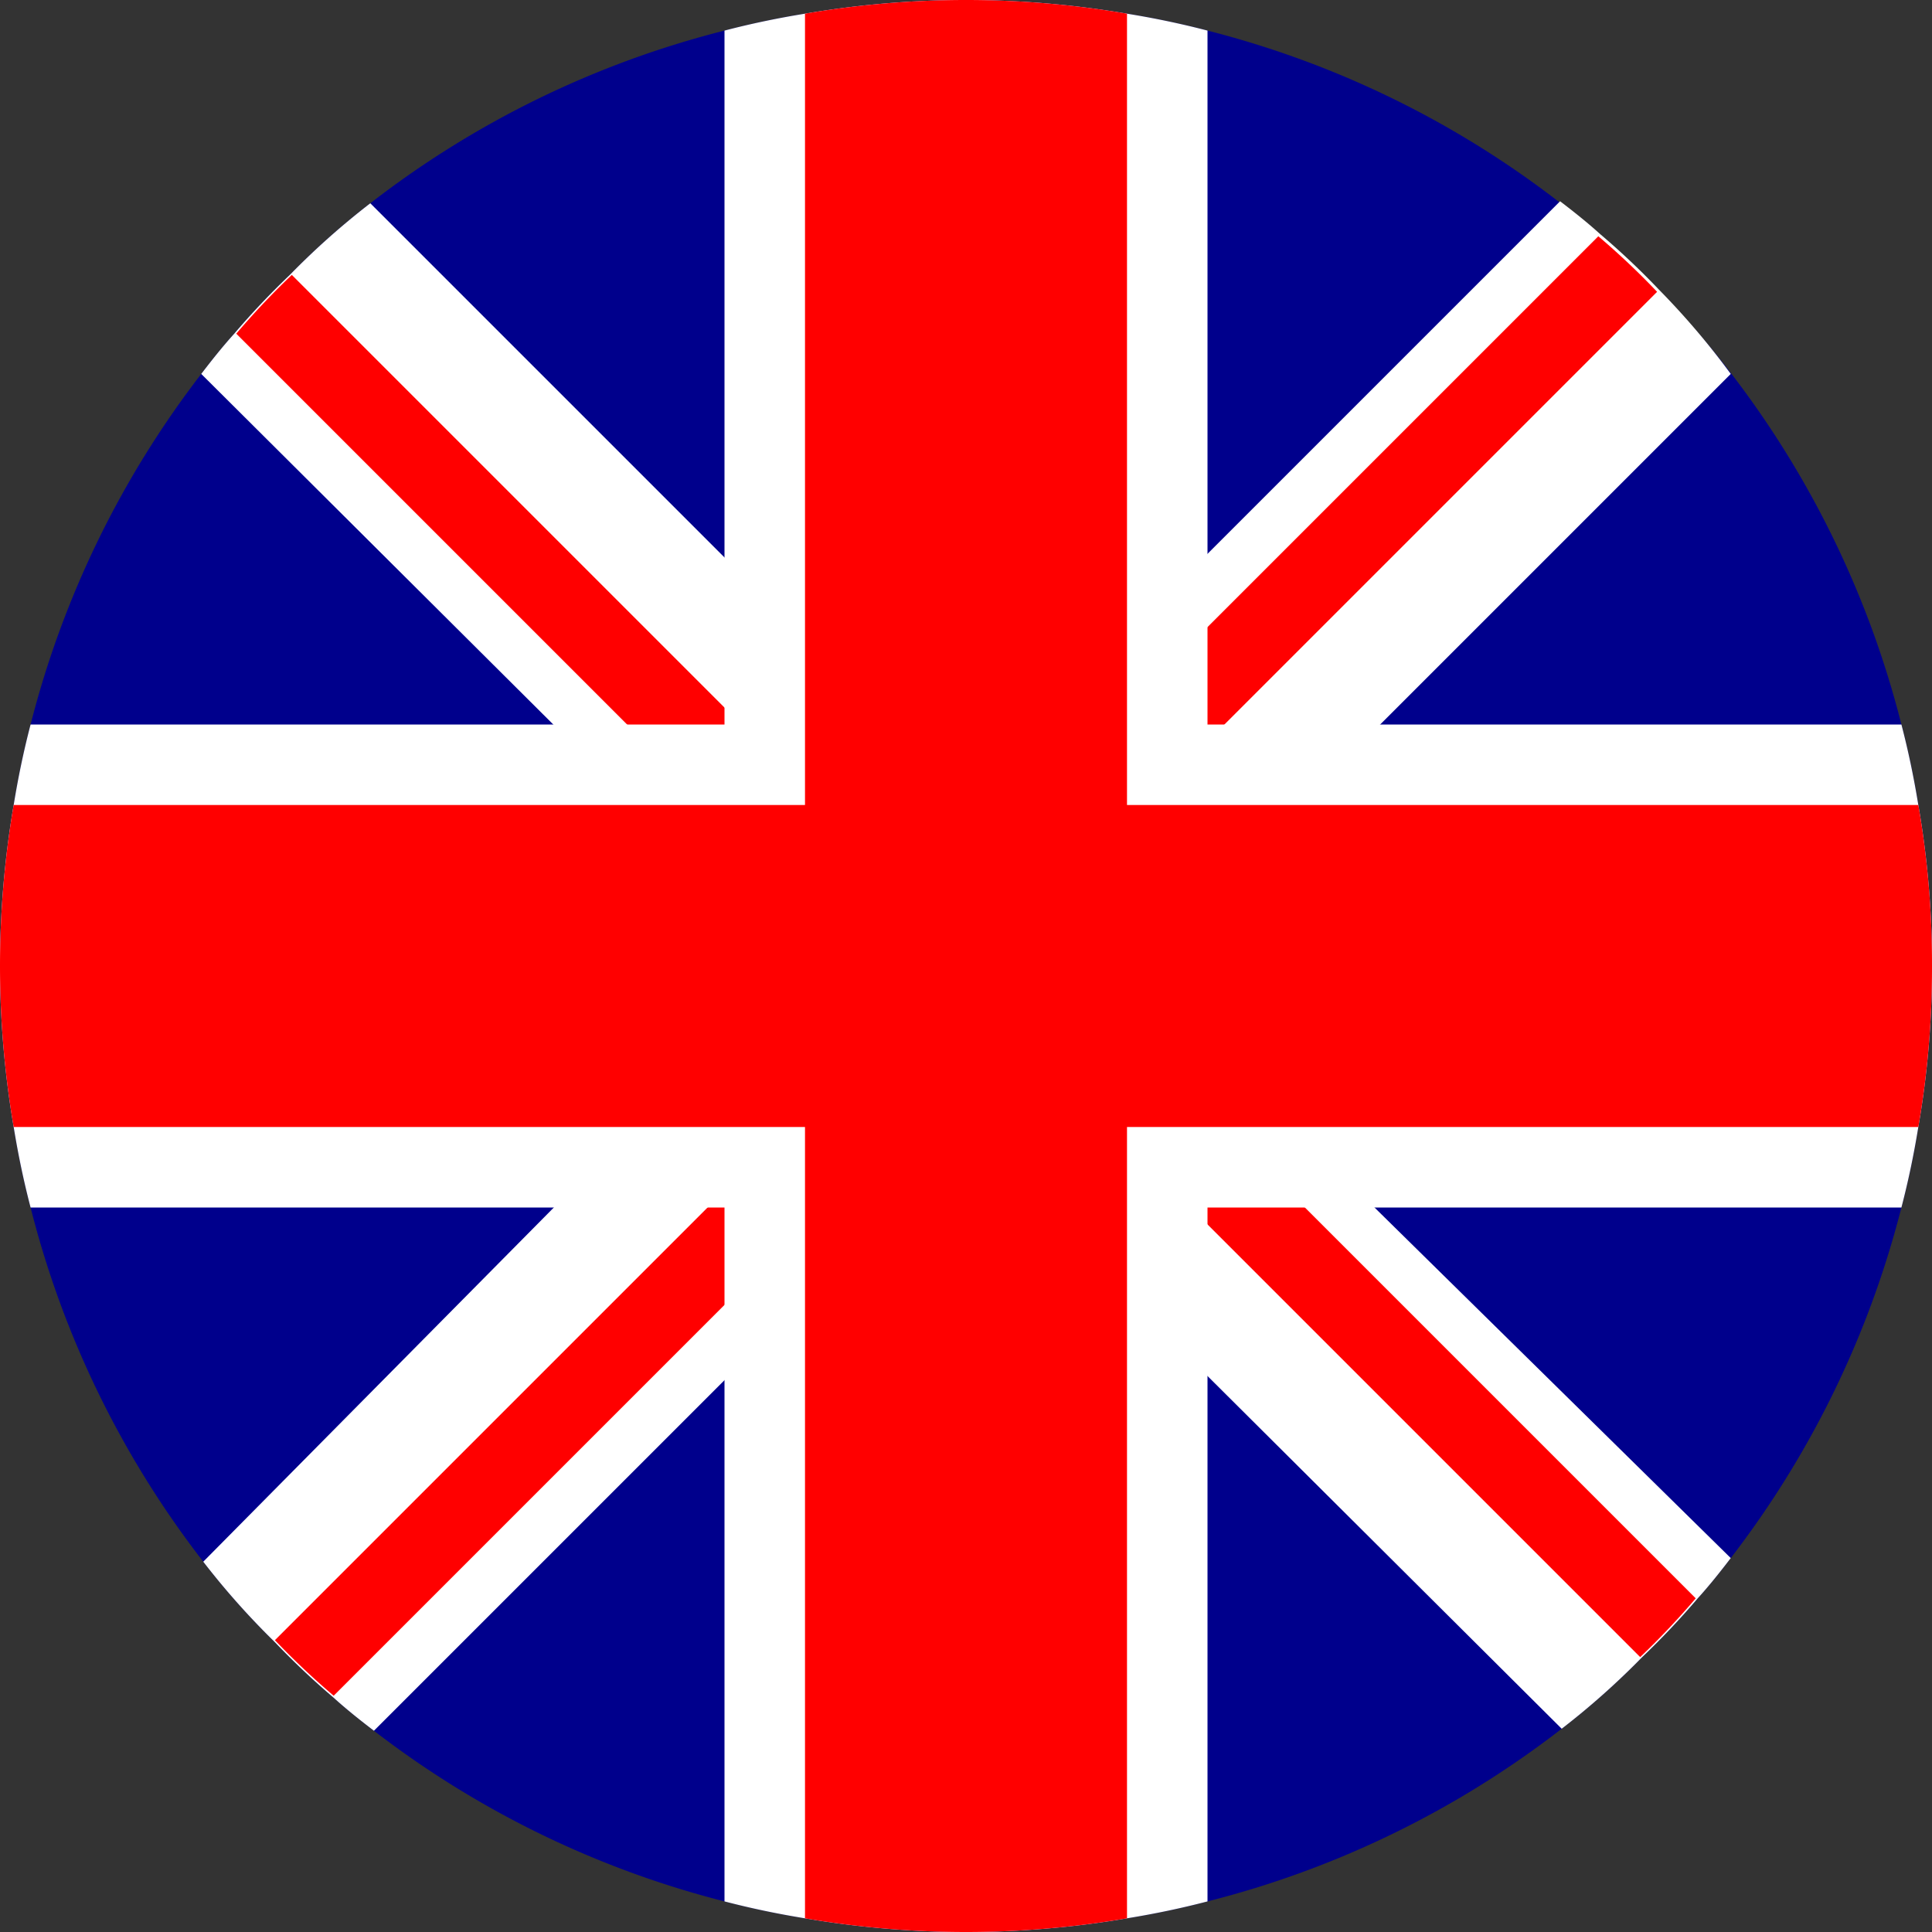
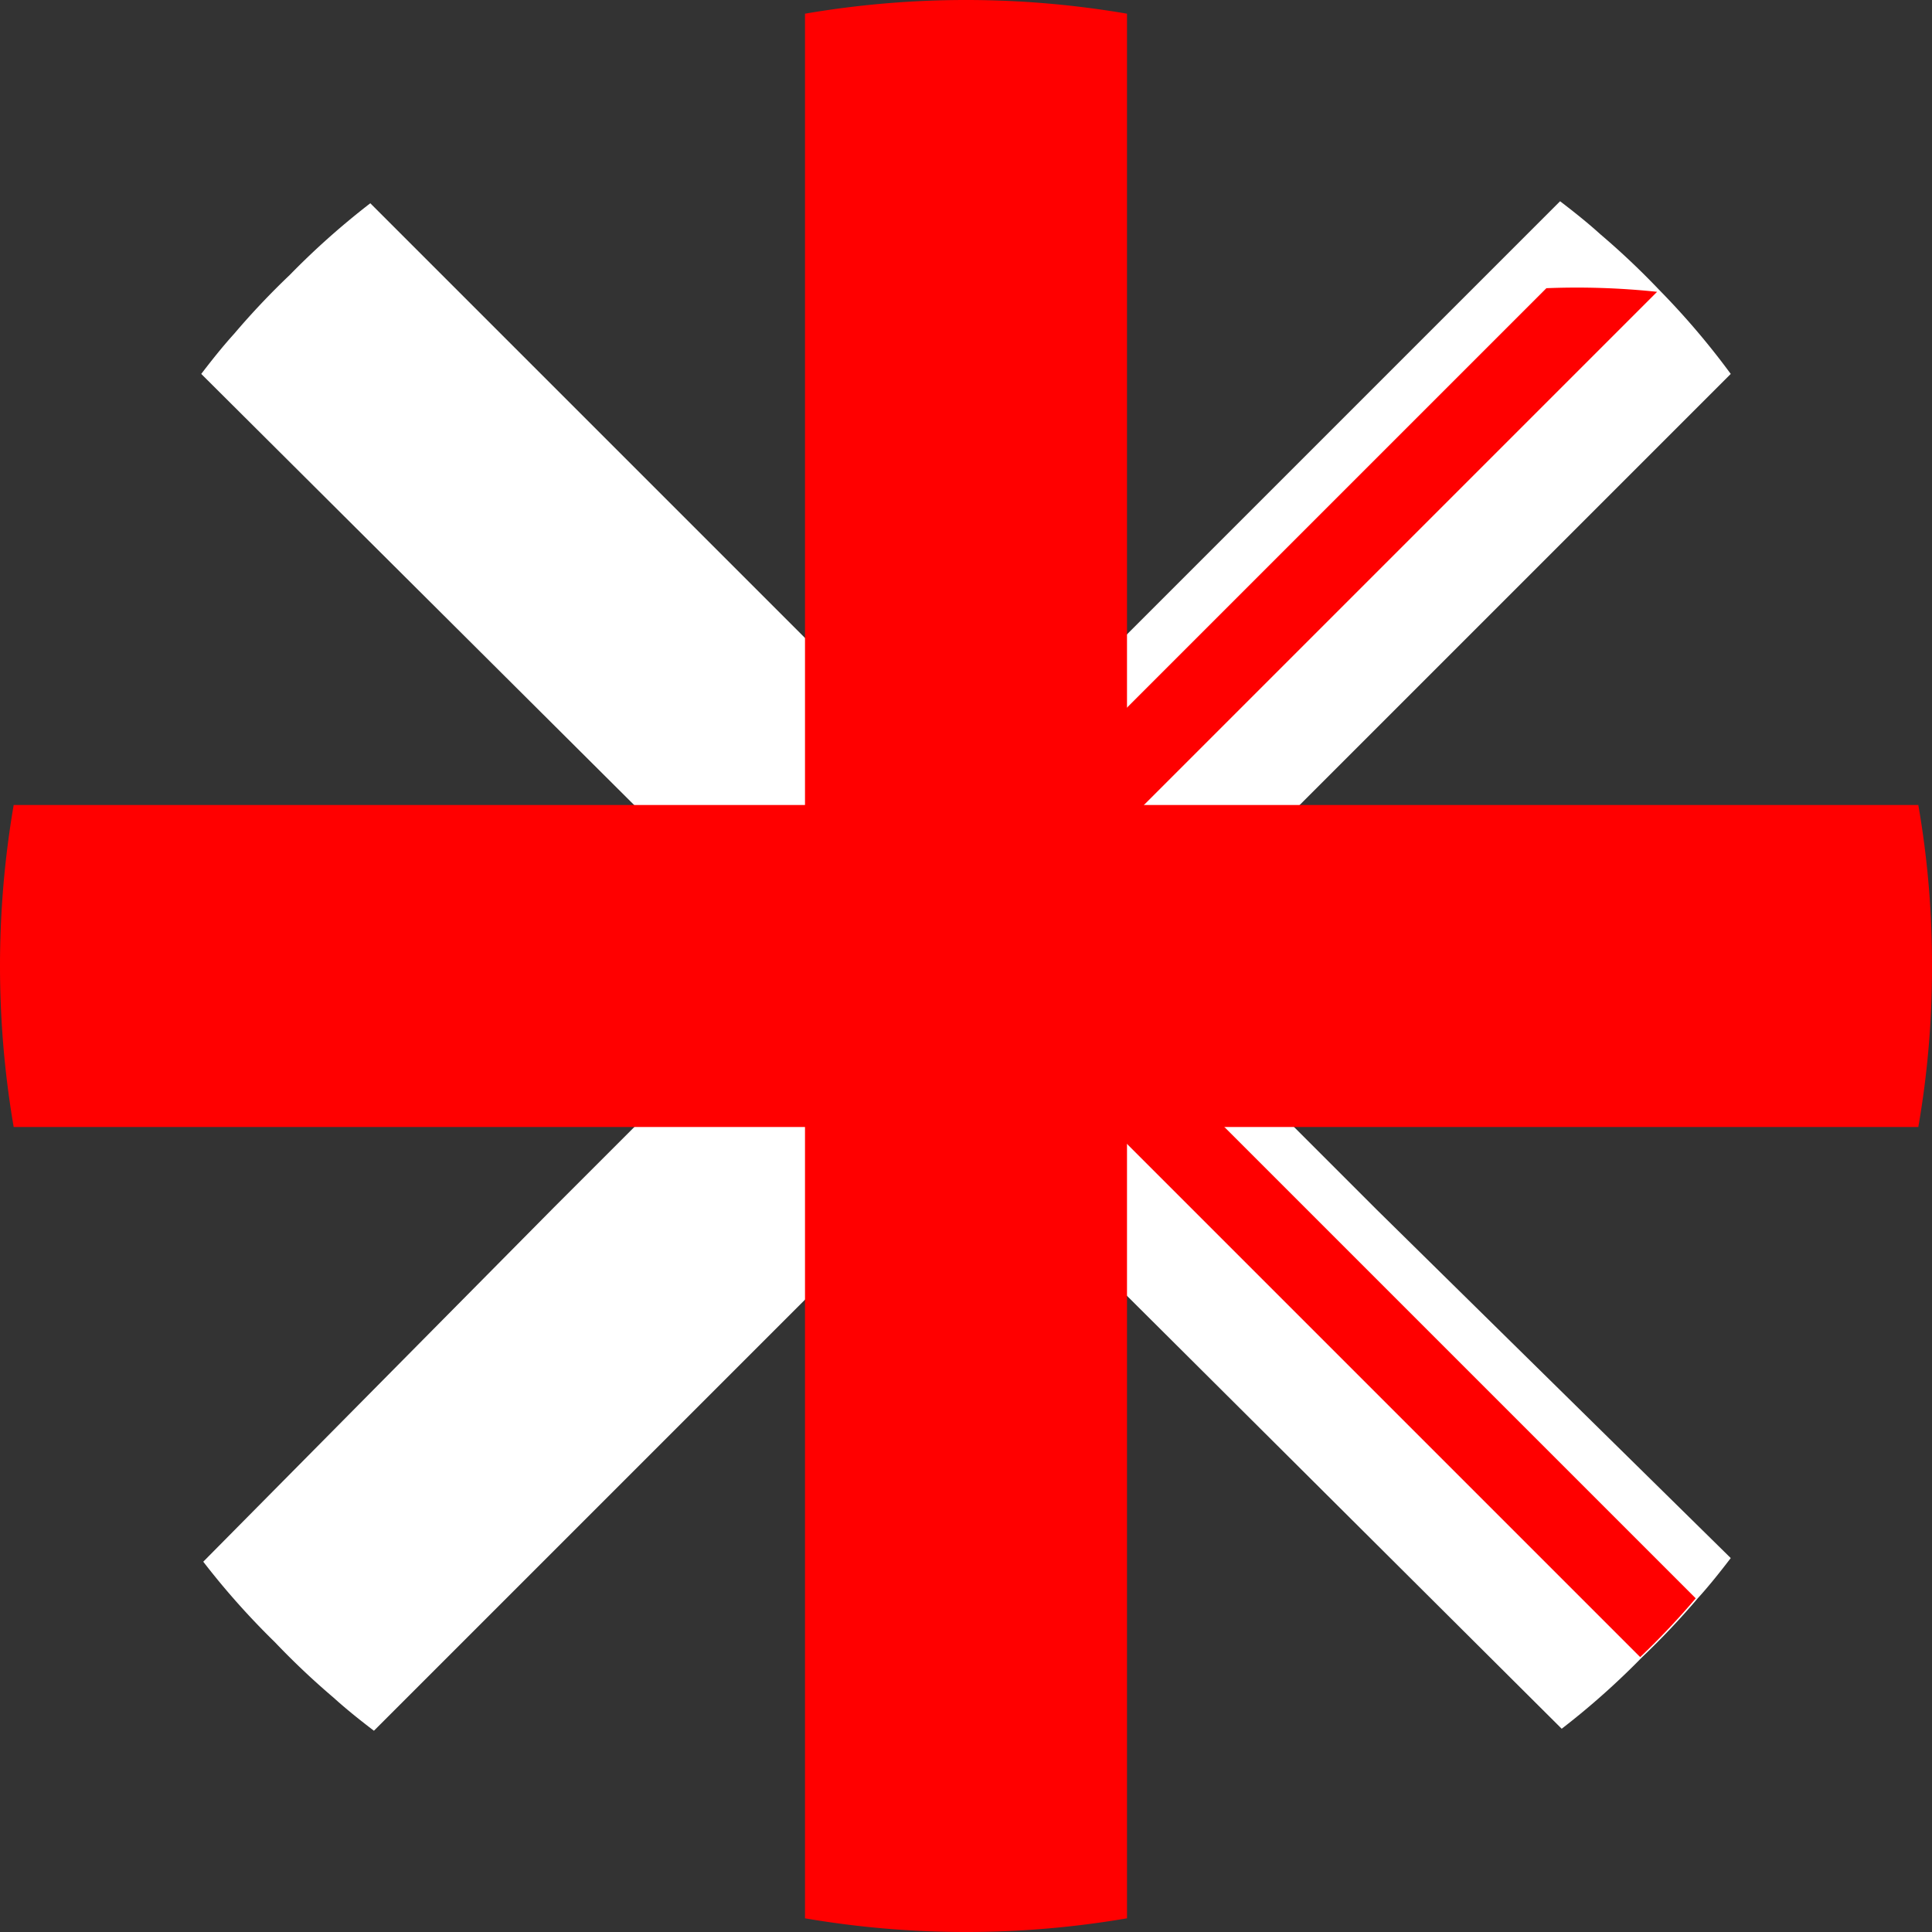
<svg xmlns="http://www.w3.org/2000/svg" viewBox="0 0 48 48">
  <rect x="0" y="0" width="48" height="48" fill="#333333" stroke="none" />
  <defs>
    <style>.cls-1{fill:#00008c;}.cls-2{fill:#fff;}.cls-3{fill:red;}</style>
  </defs>
  <title />
  <g id="United_Kingdom" data-name="United Kingdom" transform="translate(-8, -8)">
-     <path class="cls-1" d="M56,32a23,23,0,0,1-.34,4c-.11.68-.25,1.35-.42,2A23.92,23.92,0,0,1,51,46.71c-.26.34-.53.68-.82,1a19.05,19.05,0,0,1-1.38,1.46,19.13,19.13,0,0,1-2,1.78A23.92,23.92,0,0,1,38,55.24c-.65.17-1.32.31-2,.42a23.7,23.7,0,0,1-8,0c-.68-.11-1.35-.25-2-.42A23.92,23.92,0,0,1,17.29,51c-.34-.26-.68-.53-1-.82a19.05,19.05,0,0,1-1.46-1.38,19.12,19.12,0,0,1-1.78-2A23.92,23.92,0,0,1,8.76,38c-.17-.65-.31-1.32-.42-2a23.7,23.7,0,0,1,0-8c.11-.68.25-1.35.42-2A23.92,23.92,0,0,1,13,17.29c.26-.34.53-.68.82-1a19.05,19.05,0,0,1,1.38-1.46,19.13,19.13,0,0,1,2-1.78A23.91,23.91,0,0,1,26,8.76c.65-.17,1.32-.31,2-.42a23.7,23.7,0,0,1,8,0c.68.11,1.35.25,2,.42A23.91,23.91,0,0,1,46.71,13c.34.26.68.53,1,.82a19,19,0,0,1,1.46,1.38,19.13,19.13,0,0,1,1.78,2A23.92,23.92,0,0,1,55.24,26c.17.65.31,1.32.42,2A23,23,0,0,1,56,32Z" />
    <path class="cls-2" d="M51,46.71c-.26.34-.53.68-.82,1a19.05,19.05,0,0,1-1.38,1.46,19.13,19.13,0,0,1-2,1.78L13,17.29c.26-.34.53-.68.82-1a19.05,19.05,0,0,1,1.38-1.46,19.13,19.13,0,0,1,2-1.78l25,25Z" />
    <path class="cls-2" d="M51,17.29,17.29,51c-.34-.26-.68-.53-1-.82a19.05,19.05,0,0,1-1.46-1.38,19.12,19.12,0,0,1-1.78-2L21.76,38l25-25c.34.26.68.53,1,.82a19,19,0,0,1,1.46,1.38A19.13,19.13,0,0,1,51,17.29Z" />
-     <path class="cls-3" d="M29.71,29.29l-1.42,1.42L13.87,16.29a19.05,19.05,0,0,1,1.38-1.46L26,25.58l.42.42L28,27.58l.42.42Z" />
    <path class="cls-3" d="M50.13,47.71a19.05,19.05,0,0,1-1.38,1.46L35.29,35.71,36,35l.71-.71L38,35.58l.42.42,2,2Z" />
-     <path class="cls-3" d="M30.71,35.71,16.29,50.13a19.05,19.05,0,0,1-1.46-1.38L25.58,38l.42-.42L27.58,36l.42-.42,1.29-1.29Z" />
-     <path class="cls-3" d="M49.17,15.25,35.71,28.71,35,28l-.71-.71L35.58,26l.42-.42,2-2,9.71-9.71A19,19,0,0,1,49.17,15.25Z" />
-     <path class="cls-2" d="M56,32a23,23,0,0,1-.34,4c-.11.68-.25,1.35-.42,2H8.76c-.17-.65-.31-1.32-.42-2a23.7,23.7,0,0,1,0-8c.11-.68.25-1.35.42-2H55.24c.17.65.31,1.32.42,2A23,23,0,0,1,56,32Z" />
-     <path class="cls-2" d="M38,8.76V55.24c-.65.17-1.32.31-2,.42a23.7,23.7,0,0,1-8,0c-.68-.11-1.35-.25-2-.42V8.76c.65-.17,1.32-.31,2-.42a23.7,23.7,0,0,1,8,0C36.68,8.45,37.35,8.59,38,8.76Z" />
+     <path class="cls-3" d="M49.17,15.25,35.71,28.71,35,28l-.71-.71l.42-.42,2-2,9.71-9.71A19,19,0,0,1,49.17,15.25Z" />
    <path class="cls-3" d="M36,8.34V55.66a23.7,23.7,0,0,1-8,0V8.34a23.7,23.7,0,0,1,8,0Z" />
    <path class="cls-3" d="M56,32a23,23,0,0,1-.34,4H8.34a23.7,23.7,0,0,1,0-8H55.66A23,23,0,0,1,56,32Z" />
  </g>
</svg>